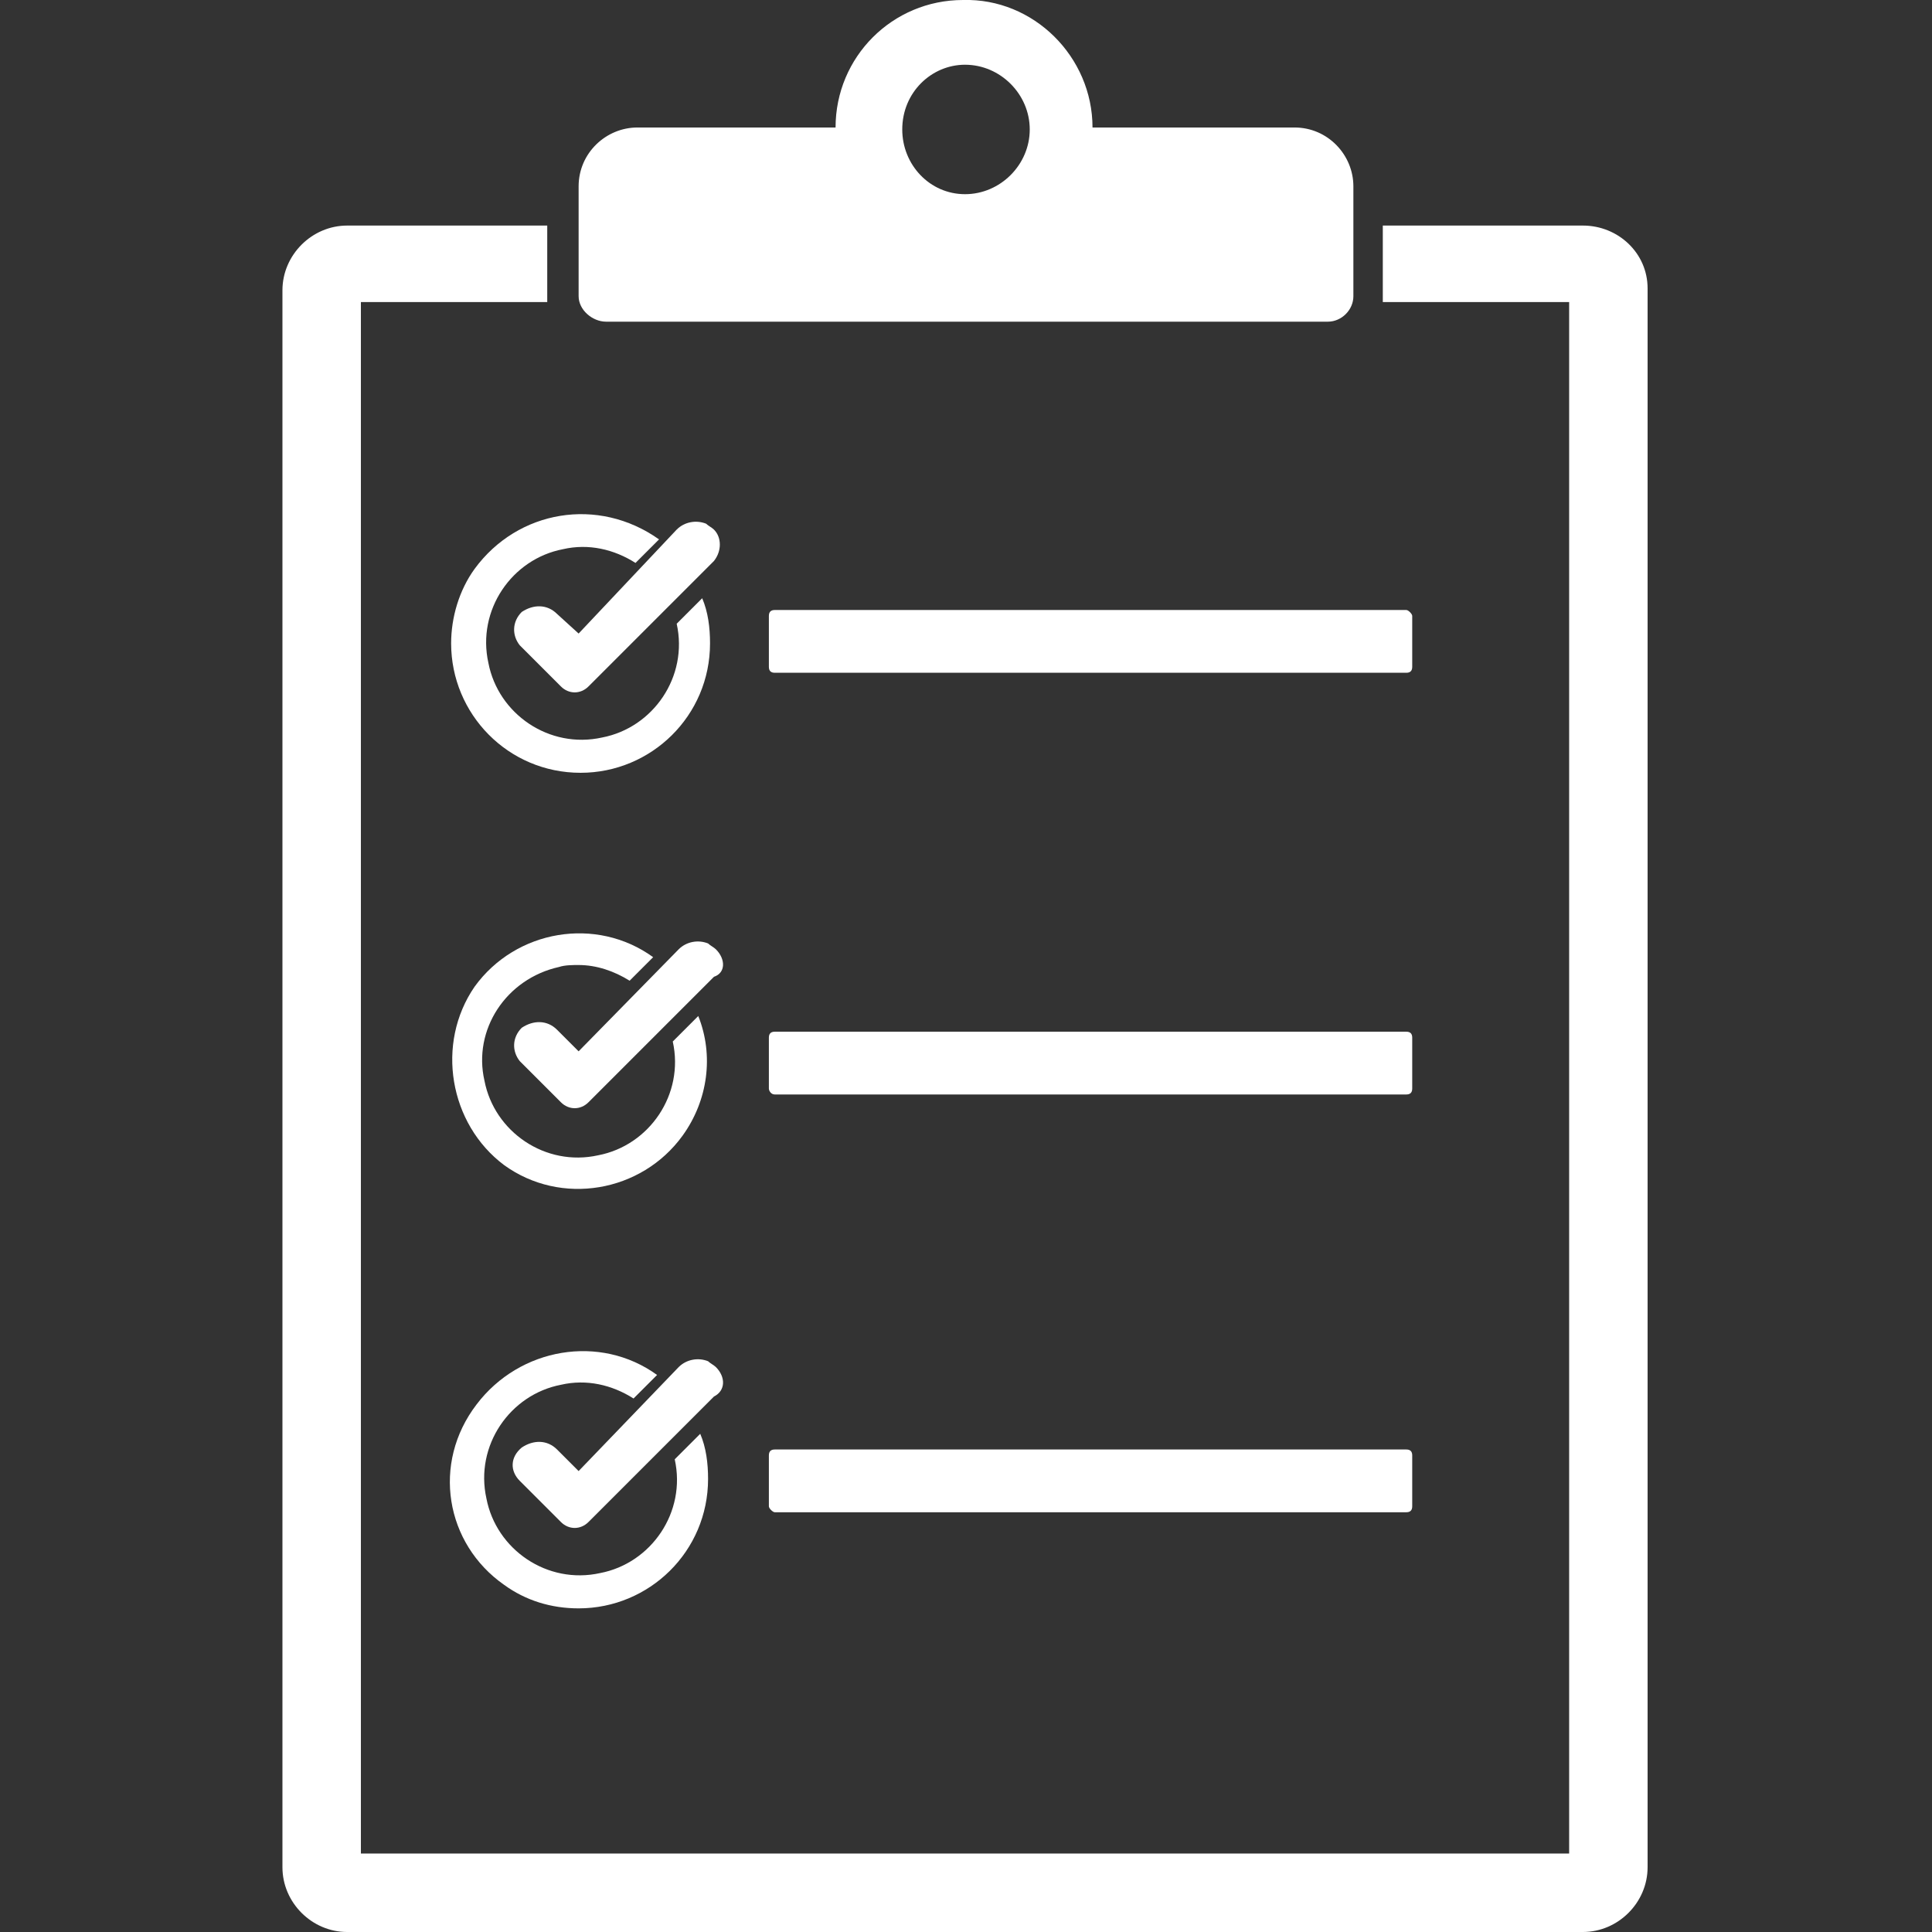
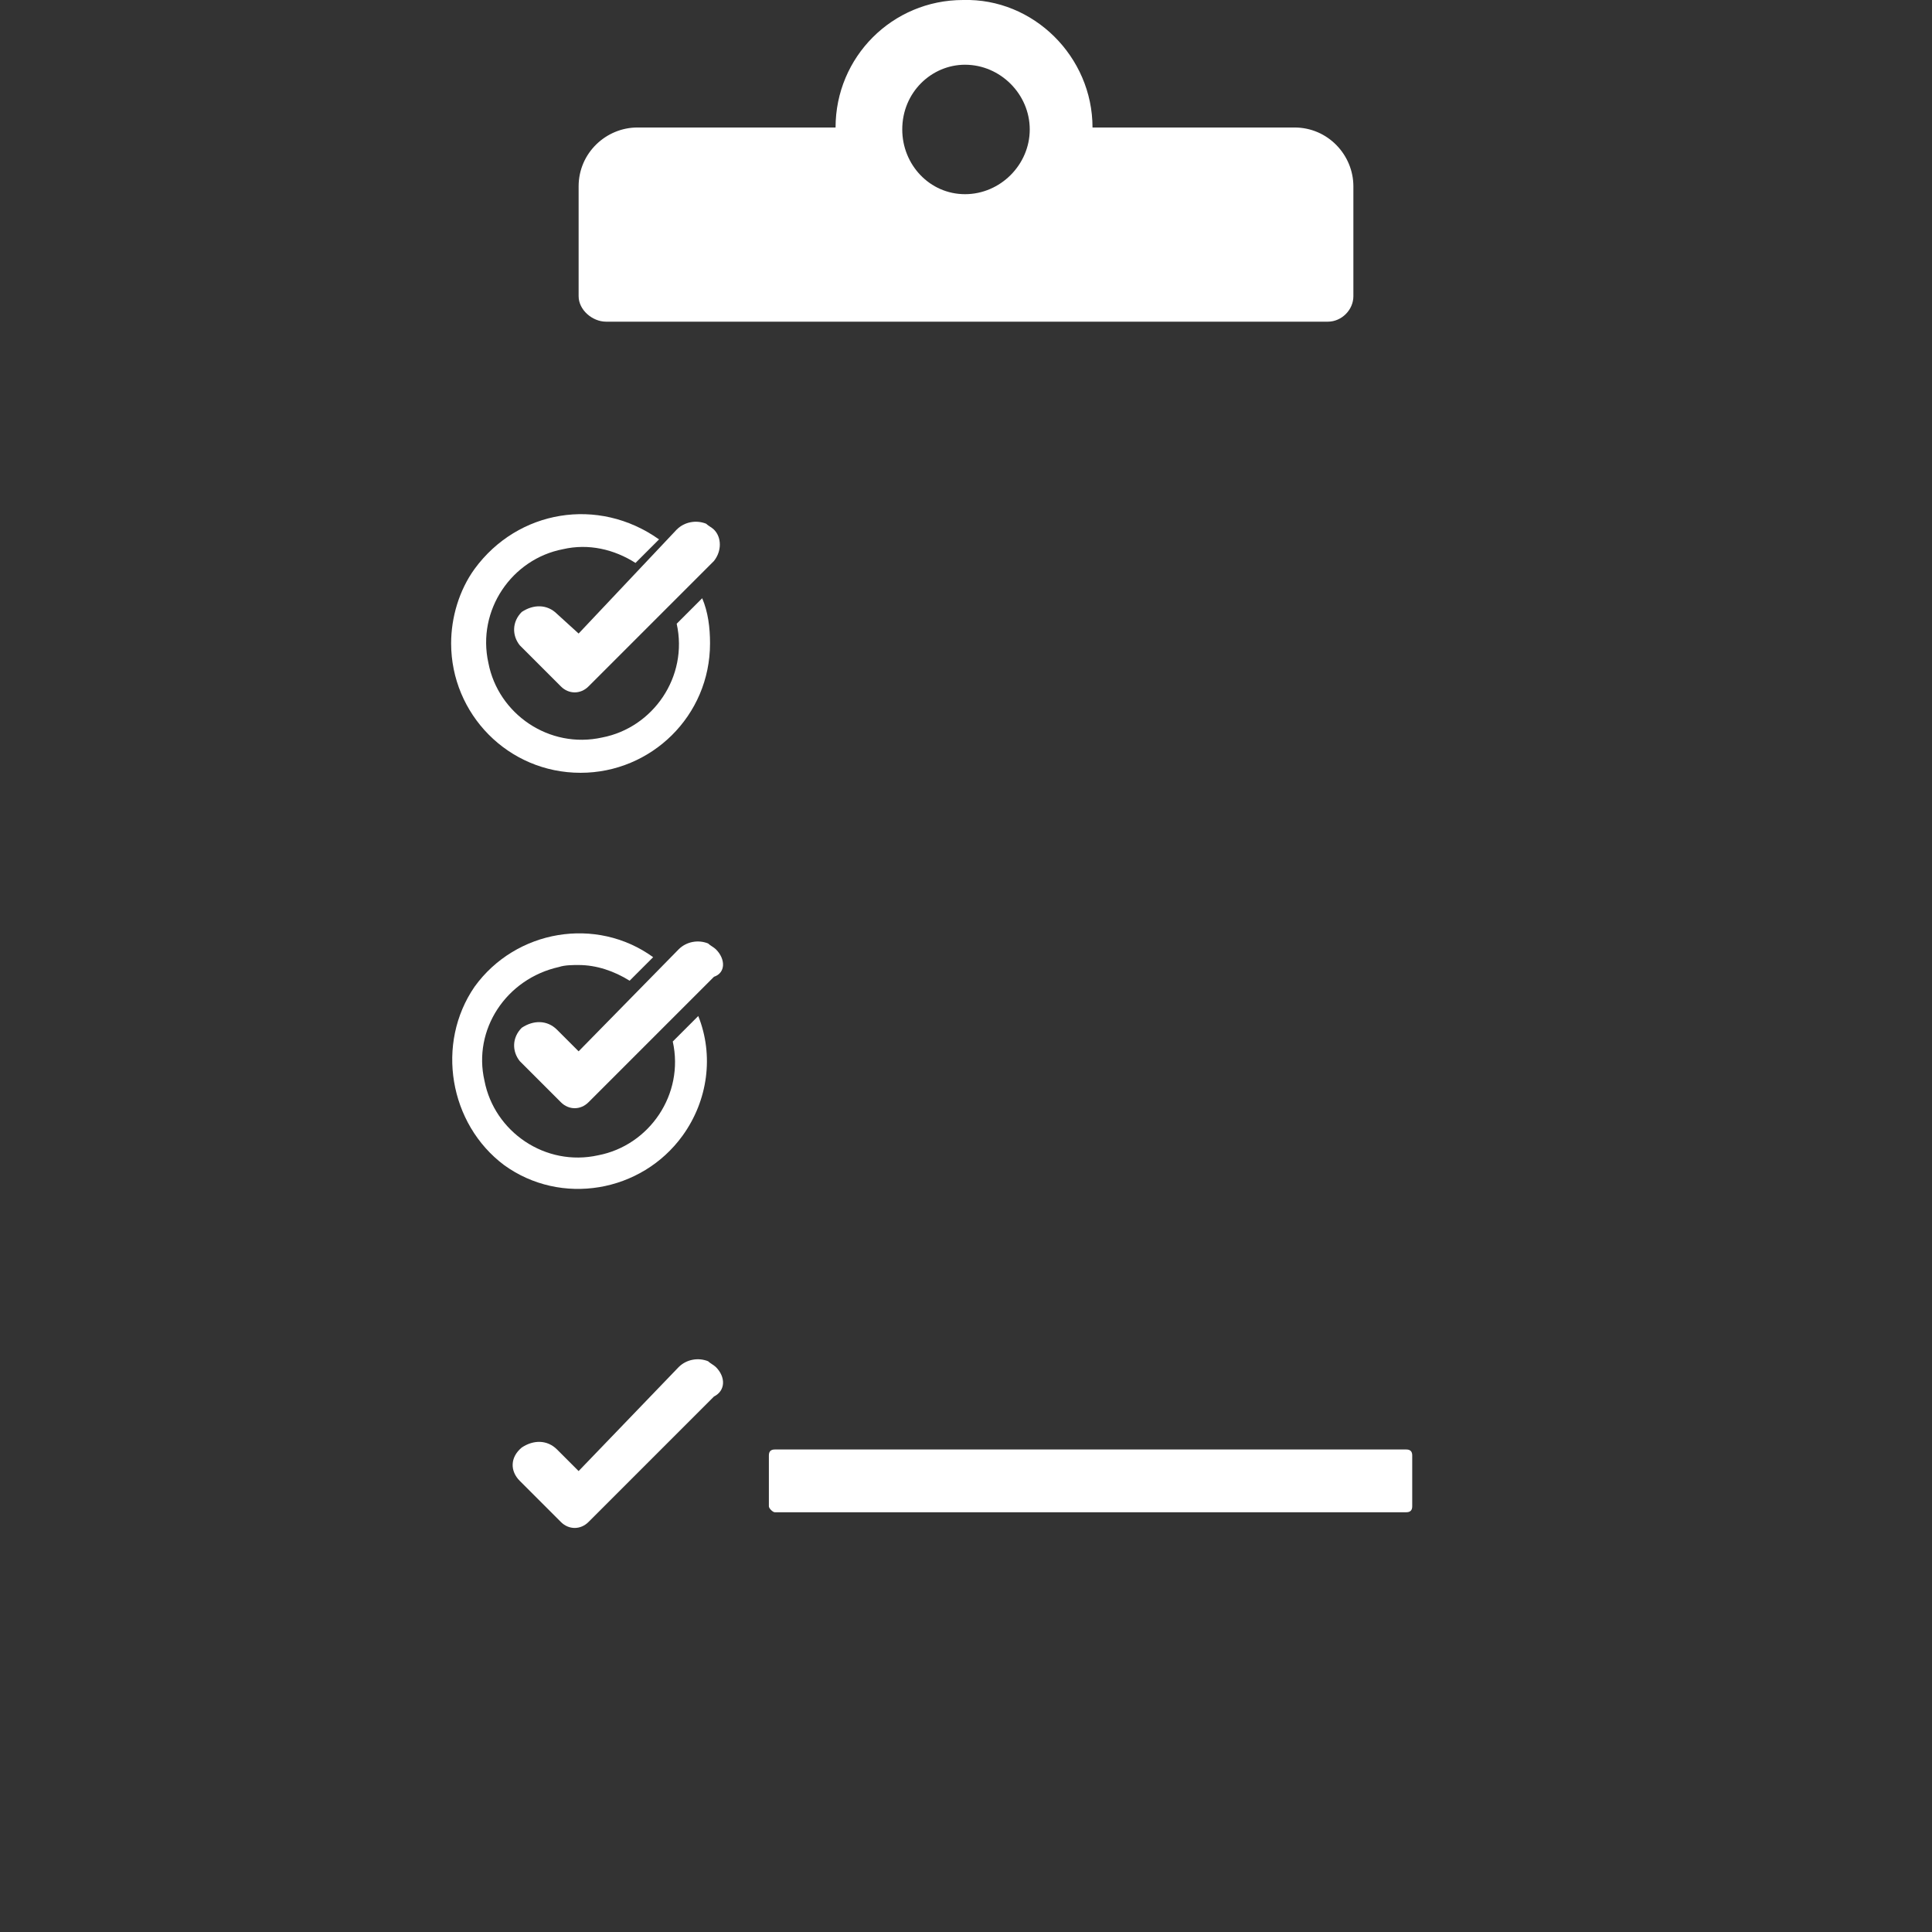
<svg xmlns="http://www.w3.org/2000/svg" version="1.1" id="レイヤー_1" x="0px" y="0px" viewBox="0 0 98.5 98.5" style="enable-background:new 0 0 98.5 98.5;" xml:space="preserve">
  <rect x="0" y="0" width="98.5" height="98.5" fill="#333333" stroke="none" />
  <style type="text/css">
	.st0{fill:#FFFFFF;}
</style>
  <g>
-     <path class="st0" d="M80.7,11.5H70.5v3.6c0,0.1,0,0.2,0,0.3H80v79.1H18.4V15.4h9.5c0-0.1,0-0.2,0-0.3v-3.6H17.7   c-1.8,0-3.3,1.5-3.3,3.3v80.4c0,1.8,1.5,3.3,3.3,3.3h63c1.8,0,3.3-1.5,3.3-3.3V14.7C84,12.9,82.5,11.5,80.7,11.5z" />
    <path class="st0" d="M30.9,16.4h36.8c0.7,0,1.3-0.6,1.3-1.3V9.5c0-1.6-1.3-3-3-3H55.7c0-3.6-3-6.6-6.6-6.5c-3.6,0-6.5,2.9-6.5,6.5   H32.5c-1.6,0-3,1.3-3,3v5.6C29.5,15.8,30.2,16.4,30.9,16.4z M49.2,3.3c1.8,0,3.3,1.5,3.3,3.3c0,1.8-1.5,3.3-3.3,3.3S46,8.4,46,6.6   C46,4.7,47.5,3.3,49.2,3.3z" />
    <path class="st0" d="M71.7,73.9H39.5c-0.2,0-0.3,0.1-0.3,0.3v2.6c0,0.1,0.2,0.3,0.3,0.3h32.2c0.2,0,0.3-0.1,0.3-0.3v-2.6   C72,74,71.9,73.9,71.7,73.9z" />
-     <path class="st0" d="M72,52.9c0-0.2-0.1-0.3-0.3-0.3H39.5c-0.2,0-0.3,0.1-0.3,0.3v2.6c0,0.1,0.1,0.3,0.3,0.3h32.2   c0.2,0,0.3-0.1,0.3-0.3V52.9z" />
-     <path class="st0" d="M72,31.4c0-0.1-0.2-0.3-0.3-0.3H39.5c-0.2,0-0.3,0.1-0.3,0.3V34c0,0.2,0.1,0.3,0.3,0.3h32.2   c0.2,0,0.3-0.1,0.3-0.3V31.4z" />
    <path class="st0" d="M24.2,29c-0.8,1.1-1.2,2.5-1.2,3.8c0,3.6,2.9,6.6,6.6,6.6c3.6,0,6.6-2.9,6.6-6.6c0-0.8-0.1-1.6-0.4-2.3   l-1.3,1.3c0.6,2.7-1.2,5.3-3.8,5.8c-2.7,0.6-5.3-1.2-5.8-3.8c-0.6-2.7,1.2-5.3,3.8-5.8c1.3-0.3,2.6,0,3.7,0.7l1.2-1.2   C30.5,25.3,26.4,26,24.2,29z" />
    <path class="st0" d="M28.4,31.3c-0.5-0.5-1.2-0.5-1.8-0.1c-0.5,0.5-0.5,1.2-0.1,1.7l1.1,1.1l1,1c0.4,0.4,1,0.4,1.4,0l1-1l5.4-5.4   c0.4-0.5,0.4-1.2,0-1.6c-0.1-0.1-0.3-0.2-0.4-0.3c-0.5-0.2-1.1-0.1-1.5,0.3l-5,5.3L28.4,31.3z" />
    <path class="st0" d="M25.7,59.4c2.9,2.1,7,1.4,9.1-1.5c1.3-1.8,1.6-4.1,0.8-6.1l-1.3,1.3c0.6,2.7-1.2,5.3-3.8,5.8   c-2.7,0.6-5.3-1.2-5.8-3.8c-0.6-2.6,1.1-5.2,3.8-5.8c0.3-0.1,0.7-0.1,1-0.1c0.9,0,1.8,0.3,2.6,0.8l1.2-1.2c-2.9-2.1-7-1.4-9.1,1.5   C22.2,53.2,22.9,57.3,25.7,59.4z" />
    <path class="st0" d="M36.5,48.4c-0.1-0.1-0.3-0.2-0.4-0.3c-0.5-0.2-1.1-0.1-1.5,0.3l-5.1,5.2l-1.1-1.1c-0.5-0.5-1.2-0.5-1.8-0.1   c-0.5,0.5-0.5,1.2-0.1,1.7l1.1,1.1l1,1c0.4,0.4,1,0.4,1.4,0l1-1l5.4-5.4C37,49.6,37,48.9,36.5,48.4z" />
-     <path class="st0" d="M25.7,80.8c1.1,0.8,2.4,1.2,3.8,1.2c3.6,0,6.6-2.9,6.6-6.6c0-0.8-0.1-1.6-0.4-2.3l-1.3,1.3   c0.6,2.7-1.2,5.3-3.8,5.8c-2.7,0.6-5.3-1.2-5.8-3.8c-0.6-2.7,1.2-5.3,3.8-5.8c1.3-0.3,2.6,0,3.7,0.7l1.2-1.2   c-2.9-2.1-7-1.4-9.2,1.5C22,74.6,22.7,78.7,25.7,80.8z" />
    <path class="st0" d="M36.5,69.7c-0.1-0.1-0.3-0.2-0.4-0.3c-0.5-0.2-1.1-0.1-1.5,0.3L29.5,75l-1.1-1.1c-0.5-0.5-1.2-0.5-1.8-0.1   C26,74.3,26,75,26.5,75.5l1.1,1.1l1,1c0.4,0.4,1,0.4,1.4,0l1-1l5.4-5.4C37,70.9,37,70.2,36.5,69.7z" />
  </g>
</svg>